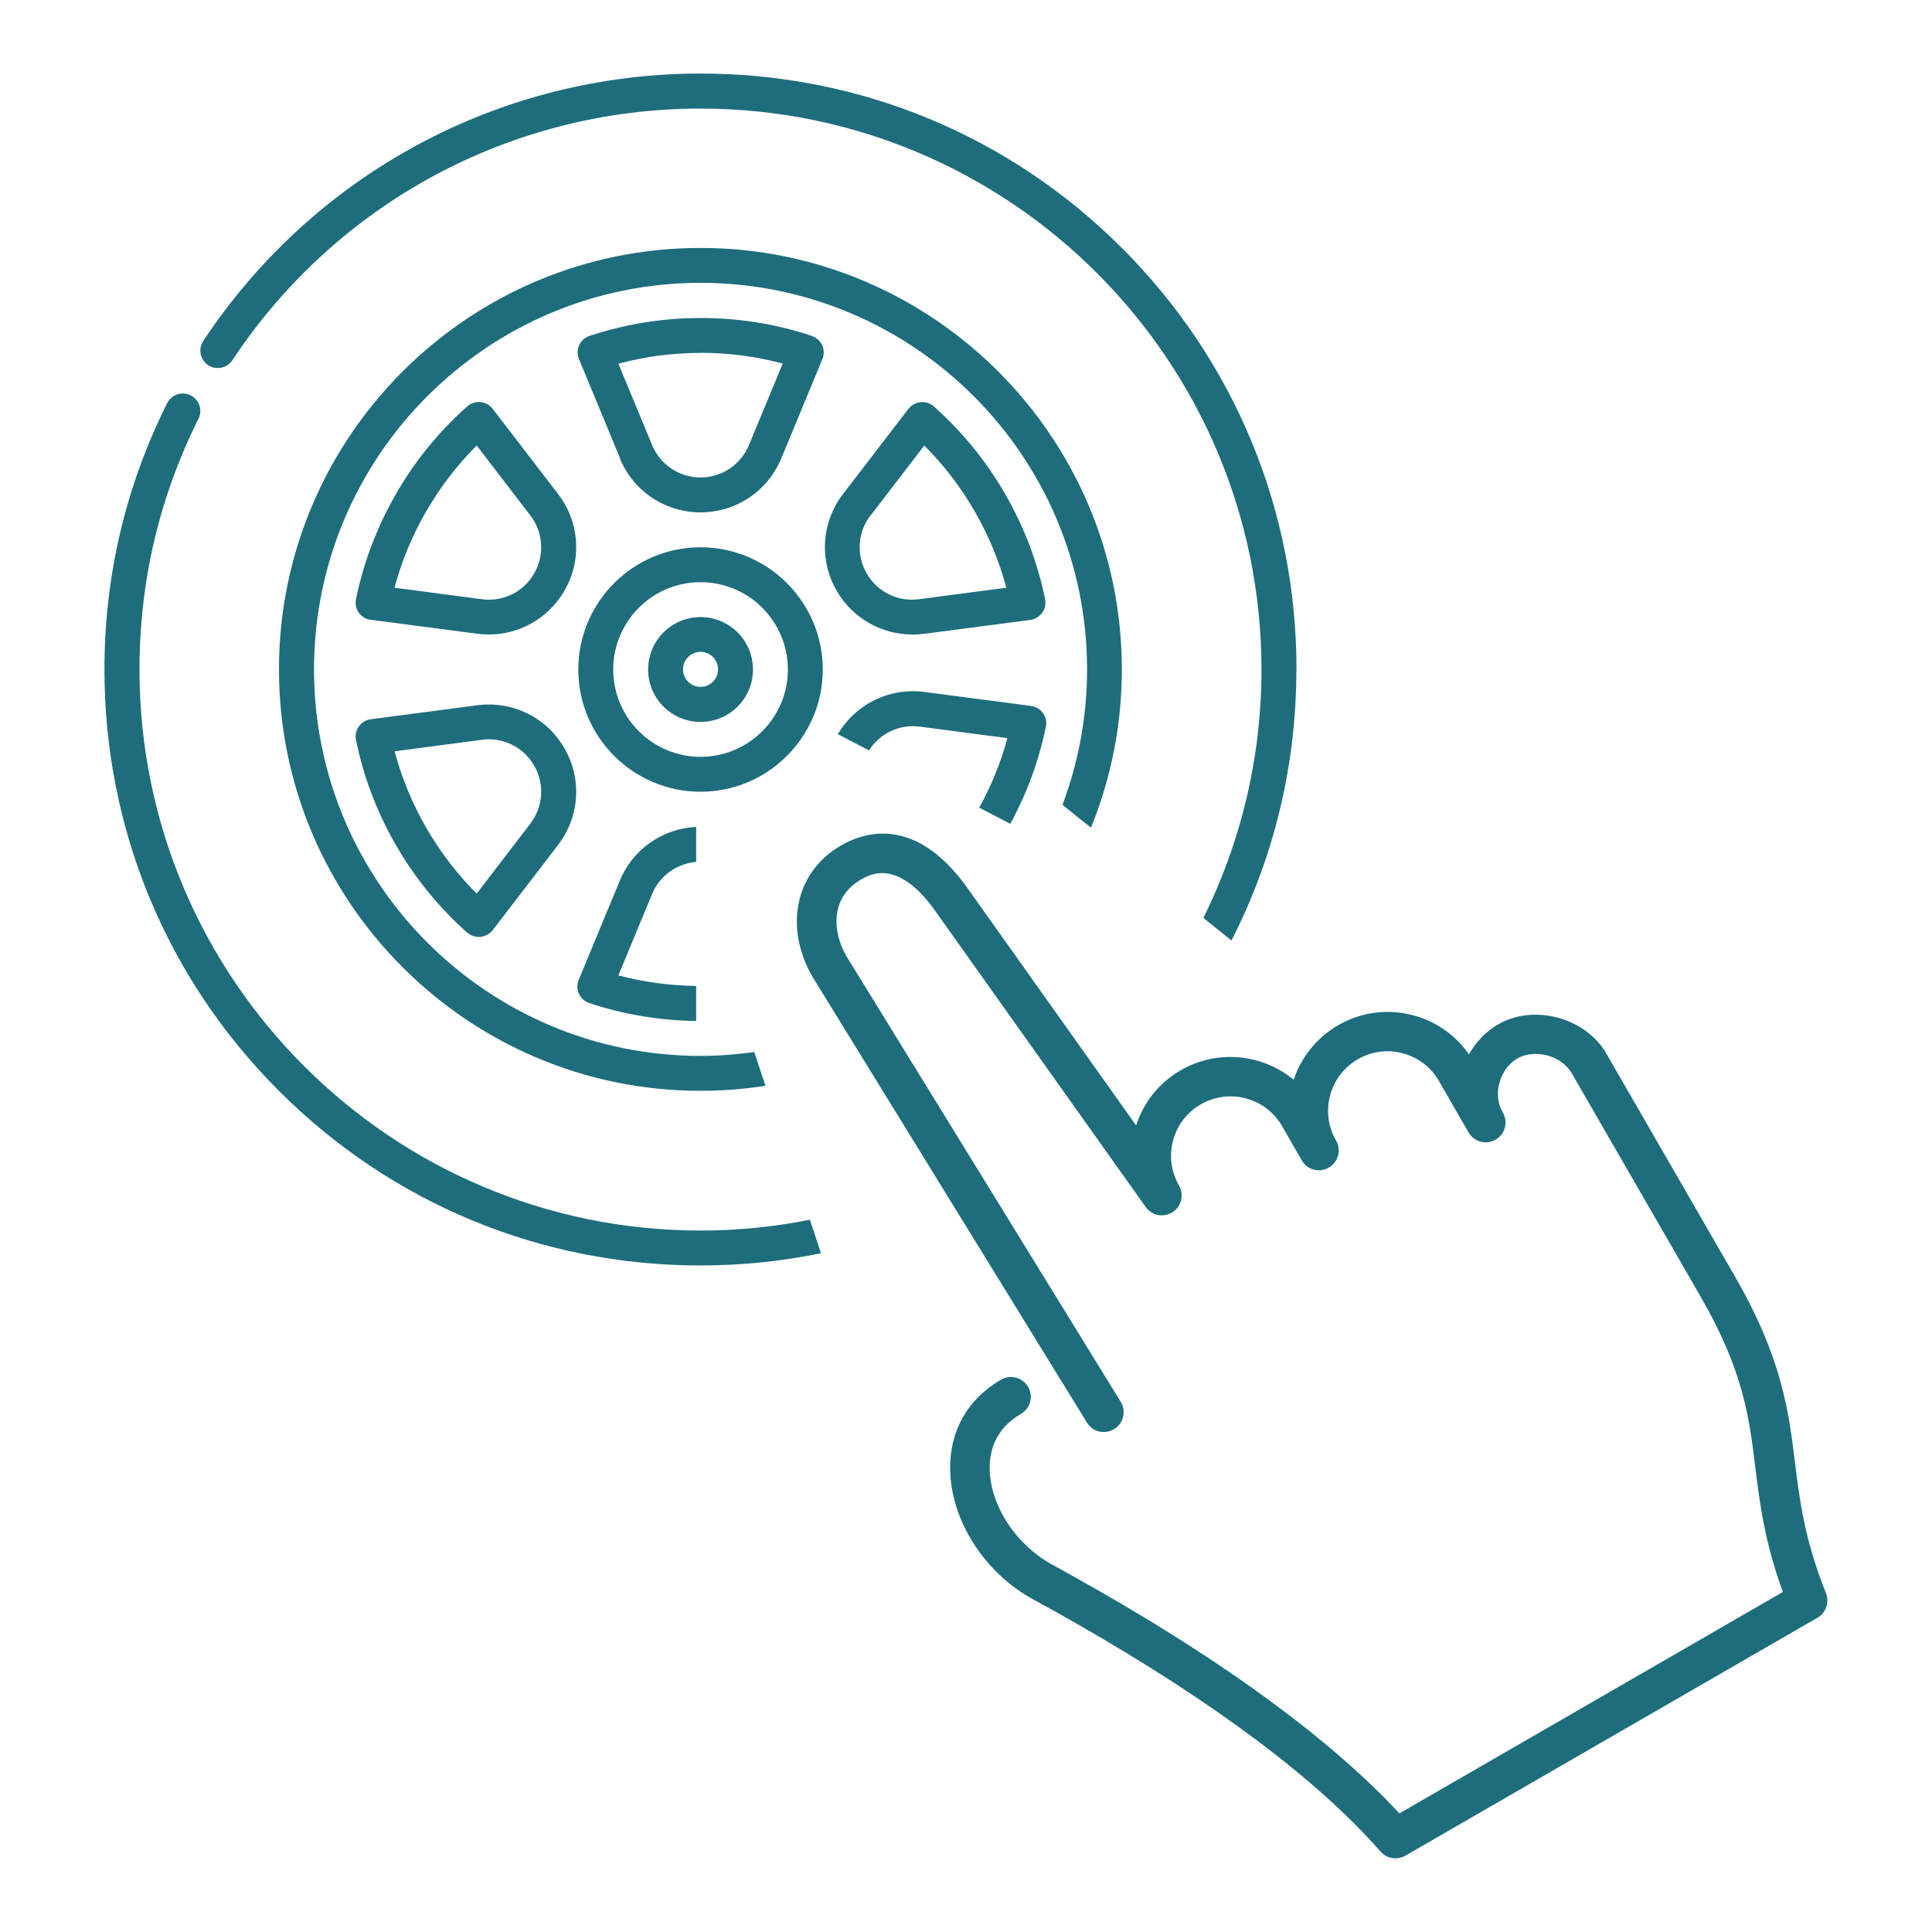
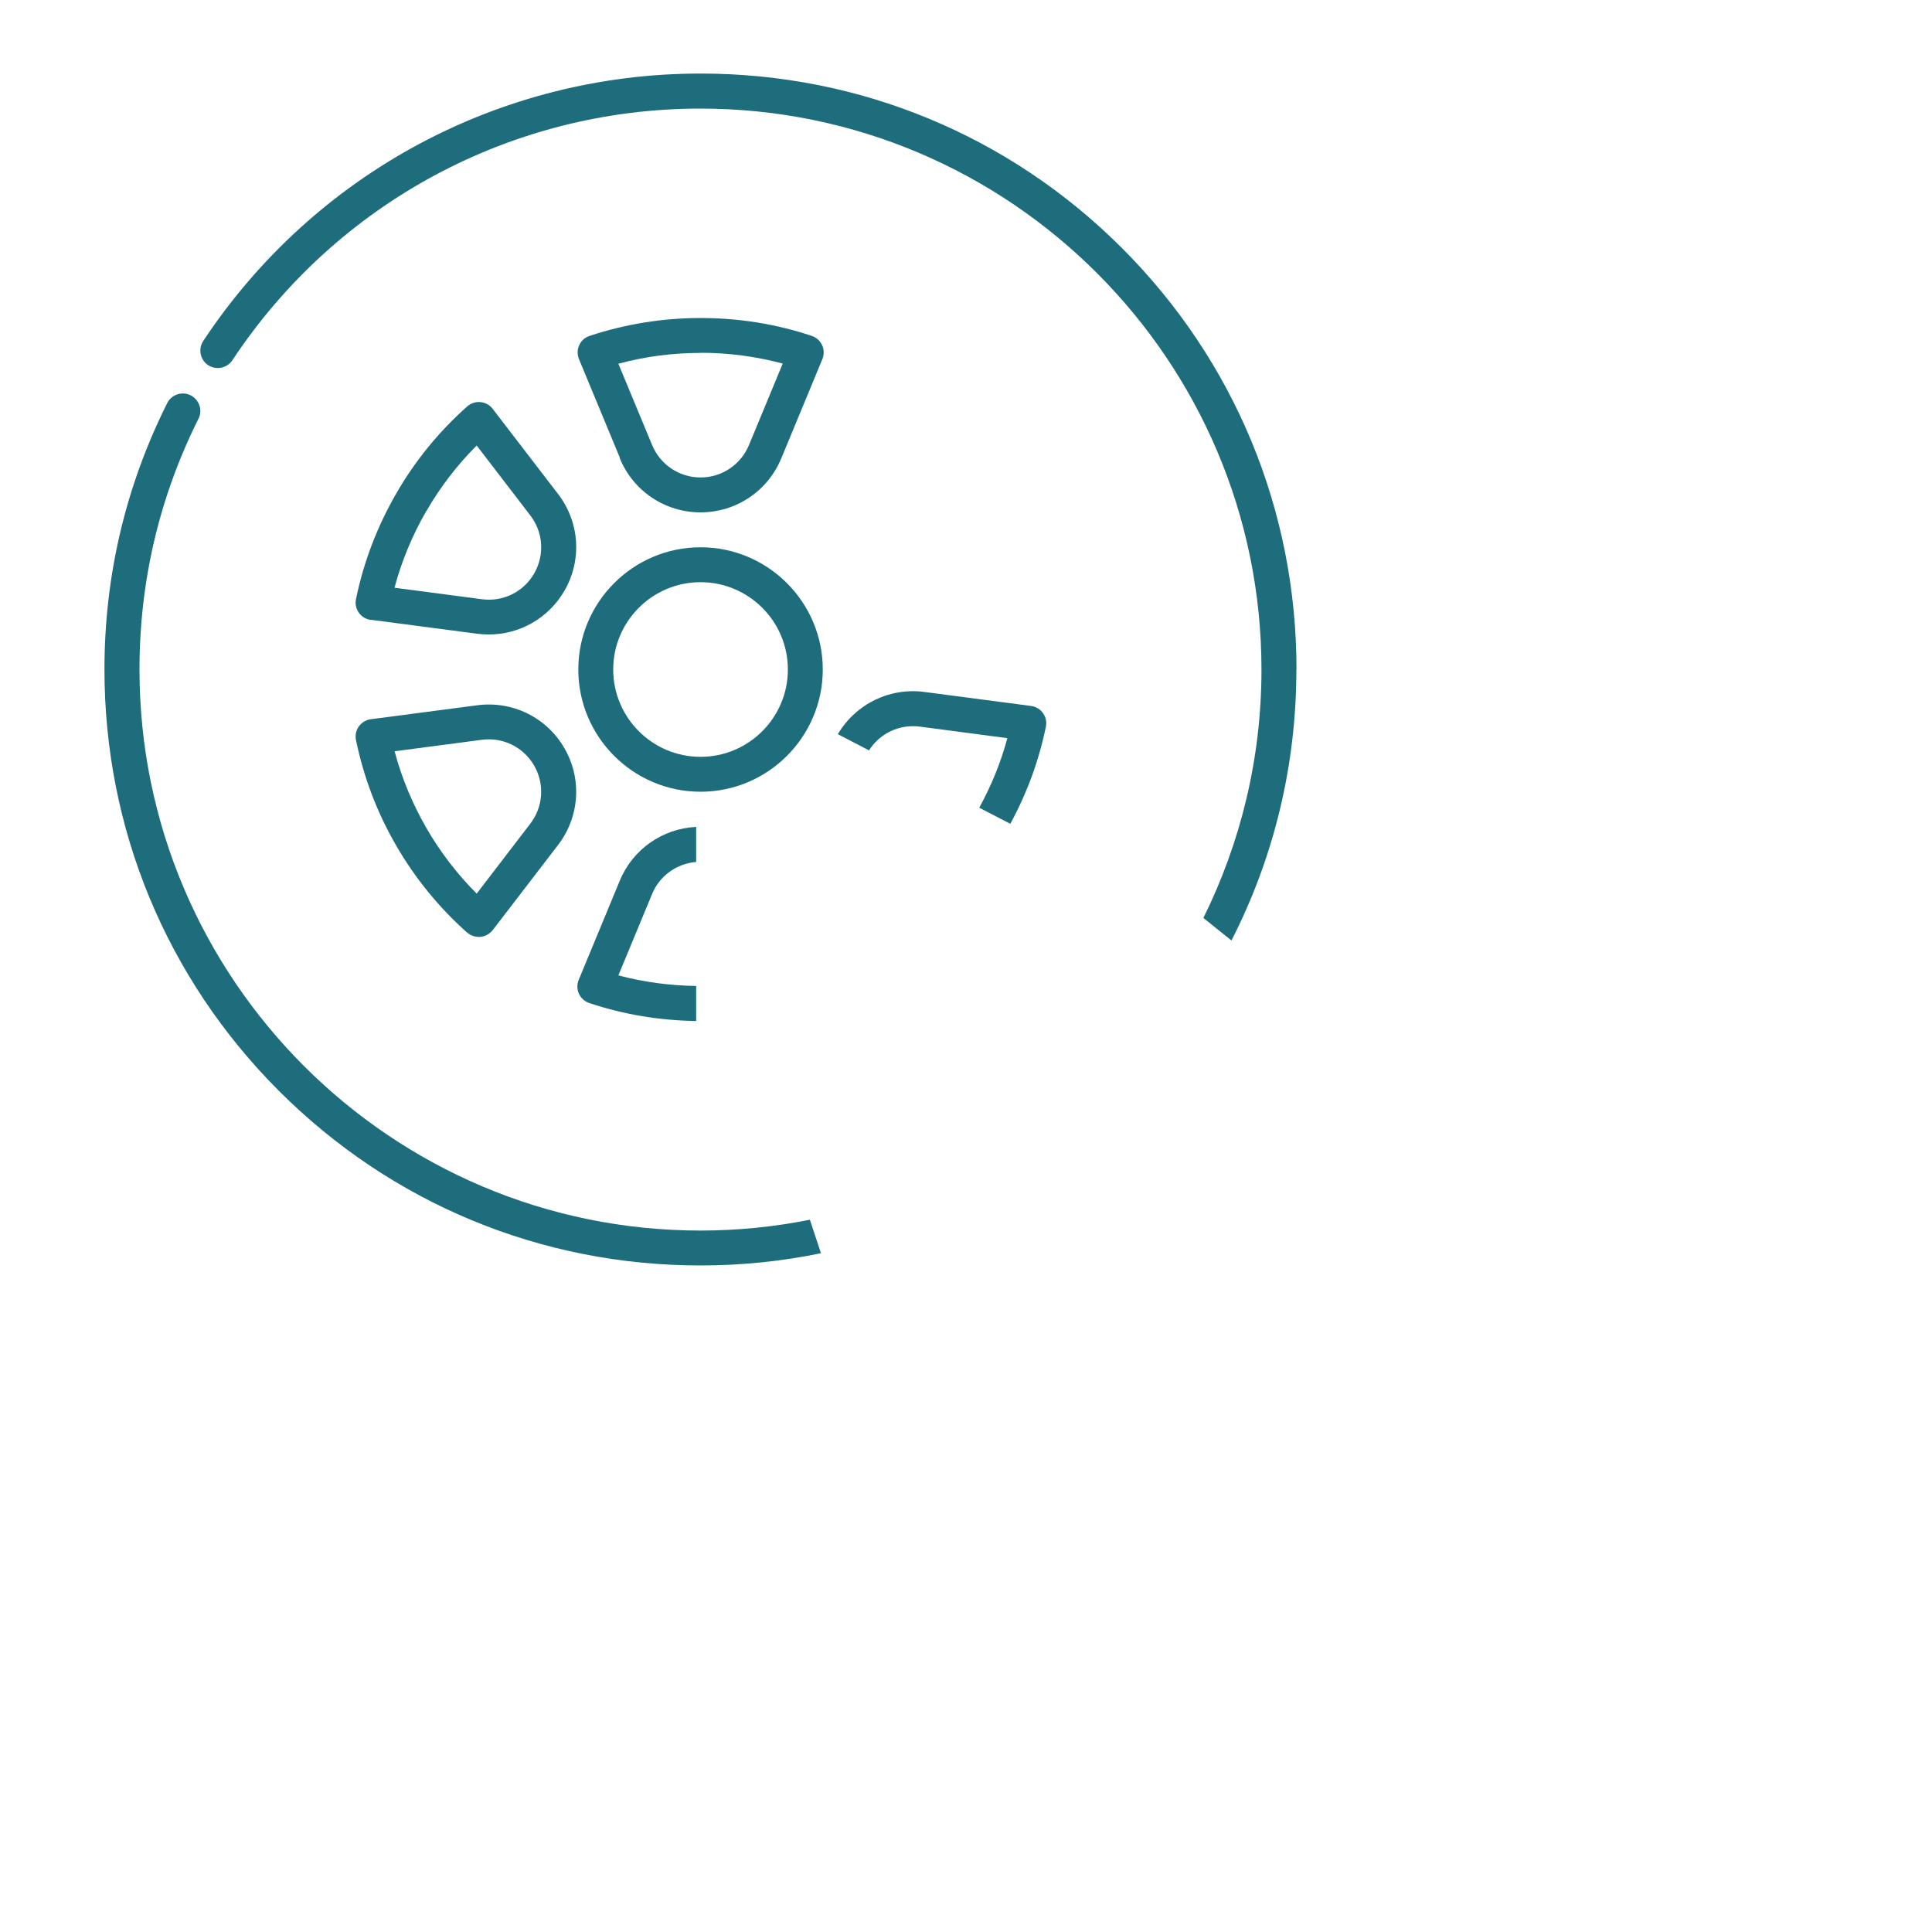
<svg xmlns="http://www.w3.org/2000/svg" id="Layer_1" data-name="Layer 1" viewBox="0 0 150 150">
  <defs>
    <style>
      .cls-1 {
        fill: #1e6d7d;
        stroke-width: 0px;
      }
    </style>
  </defs>
-   <path class="cls-1" d="m141.78,123.72c-1.68-4.18-2.05-7.23-2.42-10.18-.49-3.98-1-8.09-4.65-14.42l-10-17.33c-1.61-2.79-5.62-3.87-8.41-2.25-.93.54-1.71,1.35-2.25,2.32-1.04-1.49-2.55-2.56-4.32-3.03-1.99-.53-4.06-.26-5.84.77-1.69.98-2.87,2.51-3.45,4.23-2.41-1.99-5.9-2.39-8.76-.74-1.66.96-2.89,2.47-3.47,4.29l-13.24-18.63c-3.9-5.31-7.73-4.23-9.67-3.11-1.79,1.03-2.97,2.67-3.32,4.63-.33,1.8.06,3.77,1.11,5.58l21.3,34.6c.44.72,1.39.95,2.12.5.72-.45.95-1.39.5-2.12l-21.28-34.57c-.66-1.15-.92-2.38-.72-3.46.19-1.06.83-1.93,1.83-2.51.69-.4,2.8-1.62,5.64,2.25l16.47,23.17c.48.67,1.39.85,2.09.4.69-.44.91-1.35.5-2.07-.62-1.07-.78-2.31-.46-3.5.32-1.19,1.08-2.19,2.15-2.8,2.21-1.27,5.04-.52,6.31,1.69l1.53,2.66s0,0,0,0c.42.74,1.37.99,2.1.56.74-.42.99-1.37.56-2.1-1.27-2.21-.52-5.03,1.69-6.31,1.07-.62,2.32-.78,3.5-.46,1.19.32,2.19,1.08,2.8,2.15l2.3,3.99s0,0,0,0c.43.74,1.37.99,2.1.56.74-.42.99-1.37.56-2.1-.39-.67-.49-1.52-.26-2.33.22-.81.73-1.49,1.39-1.87,1.35-.78,3.43-.22,4.21,1.13l10,17.33c3.34,5.78,3.79,9.41,4.26,13.26.35,2.85.72,5.79,2.14,9.7l-29.77,17.19c-5.19-5.58-13.11-11.45-23.59-17.43-1.13-.65-2.26-1.27-3.36-1.88-2.83-1.54-4.83-4.61-4.86-7.45-.02-1.29.39-3.08,2.42-4.25.74-.43.99-1.37.56-2.1-.43-.74-1.37-.99-2.1-.56-2.59,1.49-3.99,3.96-3.95,6.95.05,3.97,2.65,8.04,6.47,10.12,1.09.59,2.19,1.21,3.3,1.84,10.77,6.16,18.73,12.12,23.65,17.73.3.34.72.52,1.16.52.26,0,.53-.07.77-.21l31.99-18.47c.66-.38.94-1.2.66-1.91Z" />
-   <path class="cls-1" d="m54.39,47.91c-2.24,0-4.07,1.82-4.07,4.07s1.82,4.07,4.07,4.07,4.07-1.82,4.07-4.07-1.82-4.07-4.07-4.07Zm0,5.42c-.75,0-1.36-.61-1.36-1.36s.61-1.36,1.36-1.36,1.36.61,1.36,1.36-.61,1.36-1.36,1.36Z" />
  <path class="cls-1" d="m54.39,42.49c-5.23,0-9.49,4.26-9.49,9.49s4.26,9.49,9.49,9.49,9.49-4.26,9.49-9.49-4.26-9.49-9.49-9.49Zm0,16.27c-3.74,0-6.78-3.04-6.78-6.78s3.04-6.78,6.78-6.78,6.78,3.04,6.78,6.78-3.04,6.78-6.78,6.78Z" />
  <path class="cls-1" d="m48.11,35.55c1.04,2.57,3.51,4.23,6.28,4.23s5.23-1.66,6.28-4.22l3.18-7.68c.14-.35.14-.74-.02-1.08-.16-.34-.45-.6-.8-.72-2.78-.93-5.68-1.39-8.63-1.39s-5.85.47-8.63,1.39c-.36.12-.65.38-.8.72-.16.34-.16.73-.02,1.08l3.18,7.67Zm6.28-8.16c2.17,0,4.31.28,6.38.84l-2.61,6.3c-.63,1.54-2.11,2.54-3.77,2.54s-3.14-1-3.77-2.54l-2.61-6.29c2.07-.56,4.21-.84,6.38-.84Z" />
  <path class="cls-1" d="m28.79,48.12l8.23,1.08c.32.04.63.06.94.06,2.4,0,4.63-1.27,5.86-3.39,1.39-2.4,1.18-5.36-.51-7.54l-5.06-6.59c-.23-.3-.57-.49-.95-.52-.37-.04-.75.09-1.03.34-2.19,1.94-4.05,4.22-5.52,6.78-1.47,2.55-2.52,5.3-3.11,8.17-.08.37,0,.75.22,1.06.22.31.55.51.93.56Zm4.31-8.43c1.08-1.88,2.4-3.59,3.91-5.1l4.15,5.41c1.02,1.31,1.14,3.09.31,4.53-.83,1.44-2.43,2.22-4.09,1.99l-6.75-.89c.55-2.07,1.38-4.06,2.46-5.94Z" />
  <path class="cls-1" d="m36.27,72.4c.25.22.57.34.9.34.04,0,.09,0,.13,0,.37-.04.72-.23.95-.52l5.05-6.58c1.7-2.19,1.91-5.15.52-7.55-1.38-2.4-4.05-3.7-6.79-3.33l-8.24,1.08c-.37.05-.71.25-.93.56-.22.31-.3.69-.22,1.06.59,2.87,1.63,5.62,3.11,8.17,1.47,2.55,3.33,4.83,5.52,6.78Zm-5.64-14.07l6.76-.89c1.65-.23,3.25.56,4.08,2,.83,1.44.71,3.22-.32,4.54l-4.14,5.4c-1.52-1.52-2.83-3.23-3.91-5.1-1.08-1.88-1.91-3.87-2.46-5.94Z" />
  <path class="cls-1" d="m45.76,77.88c2.67.89,5.46,1.35,8.29,1.39v-2.72c-2.05-.03-4.07-.3-6.04-.82l2.61-6.3c.58-1.43,1.91-2.38,3.43-2.51v-2.72c-2.63.13-4.94,1.75-5.94,4.2l-3.18,7.68c-.14.35-.14.74.02,1.08.16.34.45.6.81.72Z" />
-   <path class="cls-1" d="m70.81,49.27c.31,0,.62-.02.94-.06l8.24-1.08c.37-.05.71-.25.93-.56.22-.31.3-.69.22-1.06-.59-2.87-1.63-5.62-3.11-8.17-1.47-2.55-3.33-4.83-5.52-6.78-.28-.25-.65-.37-1.03-.34-.37.04-.72.23-.95.52l-5.05,6.58c-1.7,2.19-1.91,5.15-.52,7.55,1.23,2.12,3.46,3.39,5.85,3.39Zm-3.19-9.28l4.14-5.4c1.52,1.52,2.83,3.23,3.91,5.1,1.08,1.88,1.91,3.87,2.46,5.94l-6.76.89c-1.65.23-3.25-.56-4.08-2-.83-1.44-.71-3.22.32-4.54Z" />
  <path class="cls-1" d="m80.98,55.37c-.22-.31-.55-.51-.93-.56l-8.23-1.08c-2.72-.38-5.37.91-6.77,3.27l2.42,1.26c.75-1.18,2.03-1.88,3.42-1.88.19,0,.38.01.57.04l6.75.89c-.5,1.88-1.24,3.68-2.18,5.4l2.41,1.25c1.29-2.37,2.22-4.9,2.76-7.53.08-.37,0-.75-.22-1.06Z" />
-   <path class="cls-1" d="m54.39,81.98c-16.55,0-30.01-13.46-30.01-30.01s13.46-30.01,30.01-30.01,30.01,13.46,30.01,30.01c0,3.7-.68,7.24-1.91,10.52l2.21,1.77c1.55-3.8,2.4-7.95,2.4-12.29,0-18.04-14.68-32.72-32.72-32.72s-32.72,14.68-32.72,32.72,14.68,32.72,32.72,32.72c1.72,0,3.4-.13,5.05-.39l-.87-2.62c-1.37.19-2.76.3-4.18.3Z" />
  <path class="cls-1" d="m54.39,95.54c-24.02,0-43.56-19.54-43.56-43.56,0-6.84,1.54-13.39,4.58-19.47.34-.67.06-1.48-.61-1.82-.67-.33-1.48-.06-1.82.61-3.23,6.46-4.87,13.42-4.87,20.68,0,12.36,4.81,23.98,13.55,32.72,8.74,8.74,20.36,13.55,32.72,13.55,3.18,0,6.31-.32,9.36-.95l-.86-2.6c-2.75.55-5.59.84-8.49.84Z" />
  <path class="cls-1" d="m100.66,51.98c0-12.36-4.81-23.98-13.55-32.72-8.74-8.74-20.36-13.55-32.72-13.55-15.57,0-30,7.76-38.61,20.76-.41.62-.24,1.47.38,1.88.62.41,1.47.24,1.88-.38,8.1-12.24,21.69-19.54,36.34-19.54,24.02,0,43.56,19.54,43.56,43.56,0,6.92-1.63,13.46-4.51,19.28l2.18,1.75c3.29-6.43,5.04-13.59,5.04-21.03Z" />
</svg>